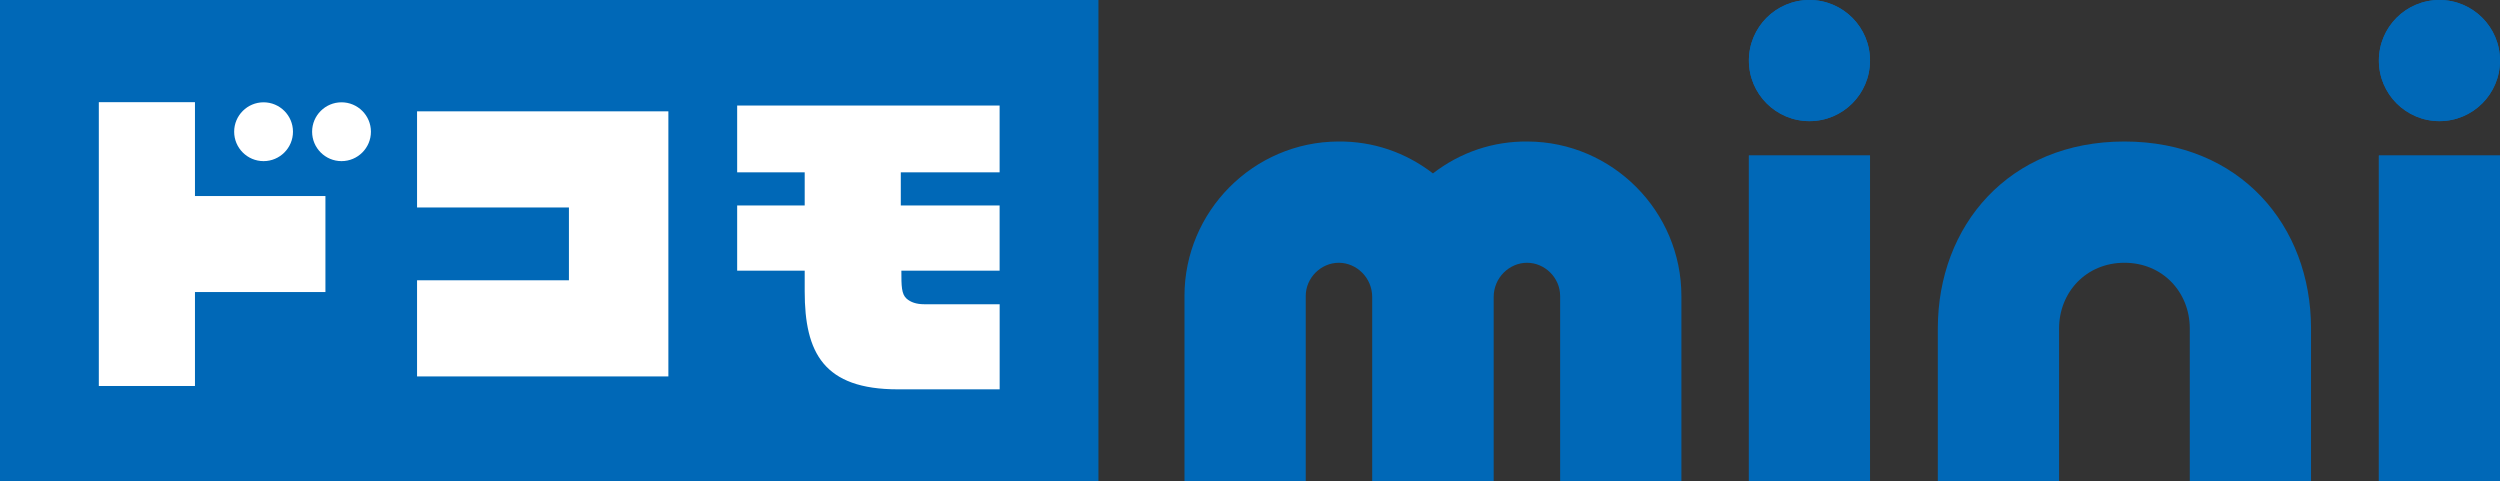
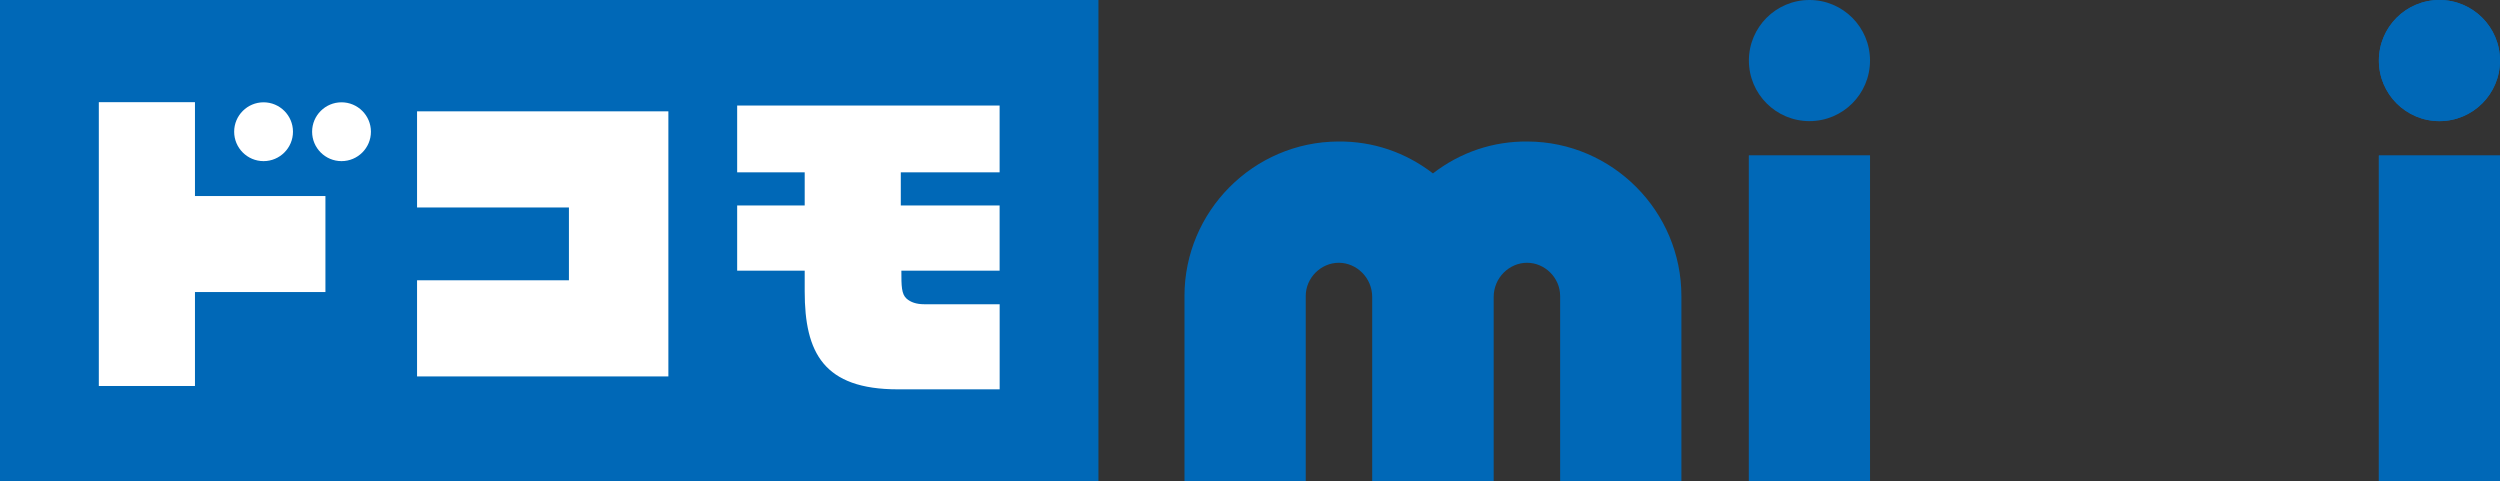
<svg xmlns="http://www.w3.org/2000/svg" id="_レイヤー_2" data-name="レイヤー 2" viewBox="0 0 559.34 107.72">
  <rect x="0" y="0" width="559.34" height="107.72" fill="#333333" stroke="none" />
  <defs>
    <style>
      .cls-1 {
        fill: #0068b7;
      }

      .cls-2 {
        fill: #fff;
      }
    </style>
  </defs>
  <g id="logo">
    <g>
      <g>
        <rect class="cls-1" width="245.76" height="107.72" />
        <polygon class="cls-2" points="43.62 86.36 22.11 86.36 22.11 22.86 43.62 22.86 43.62 43.86 72.81 43.86 72.81 65.34 43.62 65.34 43.62 86.36" />
        <path class="cls-2" d="M223.65,87.11h-22.74c-16.64,0-20.87-8.19-20.87-21.91v-4.64h-15.11v-14.59h15.11s0-7.42,0-7.42h-15.11v-14.94h58.72v14.94h-22.11v7.42h22.11v14.59h-21.98c0,3.41,0,5.27,1.21,6.3.86.73,2.1,1.21,3.89,1.21h16.89v19.05Z" />
        <polygon class="cls-2" points="149.54 84.22 93.31 84.22 93.31 62.71 127.29 62.71 127.29 46.42 93.31 46.42 93.31 24.91 149.54 24.91 149.54 84.22" />
        <path class="cls-2" d="M58.97,36.05c-3.63,0-6.58-2.95-6.58-6.58s2.95-6.58,6.58-6.58,6.58,2.95,6.58,6.58-2.95,6.58-6.58,6.58Z" />
        <path class="cls-2" d="M76.41,36.05c-3.63,0-6.58-2.95-6.58-6.58s2.95-6.58,6.58-6.58,6.58,2.95,6.58,6.58-2.95,6.58-6.58,6.58Z" />
      </g>
      <g>
        <g>
          <g>
            <rect class="cls-1" x="391.29" y="34.8" width="27.1" height="72.92" />
-             <circle class="cls-1" cx="404.84" cy="13.55" r="13.55" />
          </g>
          <g>
            <rect class="cls-1" x="391.29" y="34.8" width="27.1" height="72.92" />
            <circle class="cls-1" cx="404.84" cy="13.55" r="13.55" />
          </g>
        </g>
        <g>
          <g>
            <rect class="cls-1" x="532.24" y="34.8" width="27.1" height="72.92" />
            <circle class="cls-1" cx="545.79" cy="13.55" r="13.55" />
          </g>
          <g>
            <rect class="cls-1" x="532.24" y="34.8" width="27.1" height="72.92" />
            <circle class="cls-1" cx="545.79" cy="13.55" r="13.55" />
          </g>
        </g>
-         <path class="cls-1" d="M475.31,58.79c-8.59,0-14.62,6.63-14.62,14.69v34.25h-27.13v-34.25c0-22.98,15.86-41.82,41.75-41.82,25.89,0,41.75,18.84,41.75,41.82v34.25h-27.13v-34.25c0-8.07-6.03-14.69-14.62-14.69Z" />
        <path class="cls-1" d="M320.59,38.79c-6.14-4.73-13.46-7.21-21.19-7.13-18.96.09-34.39,15.6-34.39,34.56v41.51s27.13,0,27.13,0v-41.51c0-4.08,3.42-7.43,7.4-7.43,3.97,0,7.47,3.35,7.47,7.65v41.29s27.18,0,27.18,0v-41.29c0-4.3,3.49-7.65,7.47-7.65s7.4,3.36,7.4,7.43v41.51h27.13v-41.51c0-18.96-15.43-34.47-34.39-34.56-7.73-.08-15.06,2.4-21.19,7.13Z" />
      </g>
    </g>
  </g>
</svg>